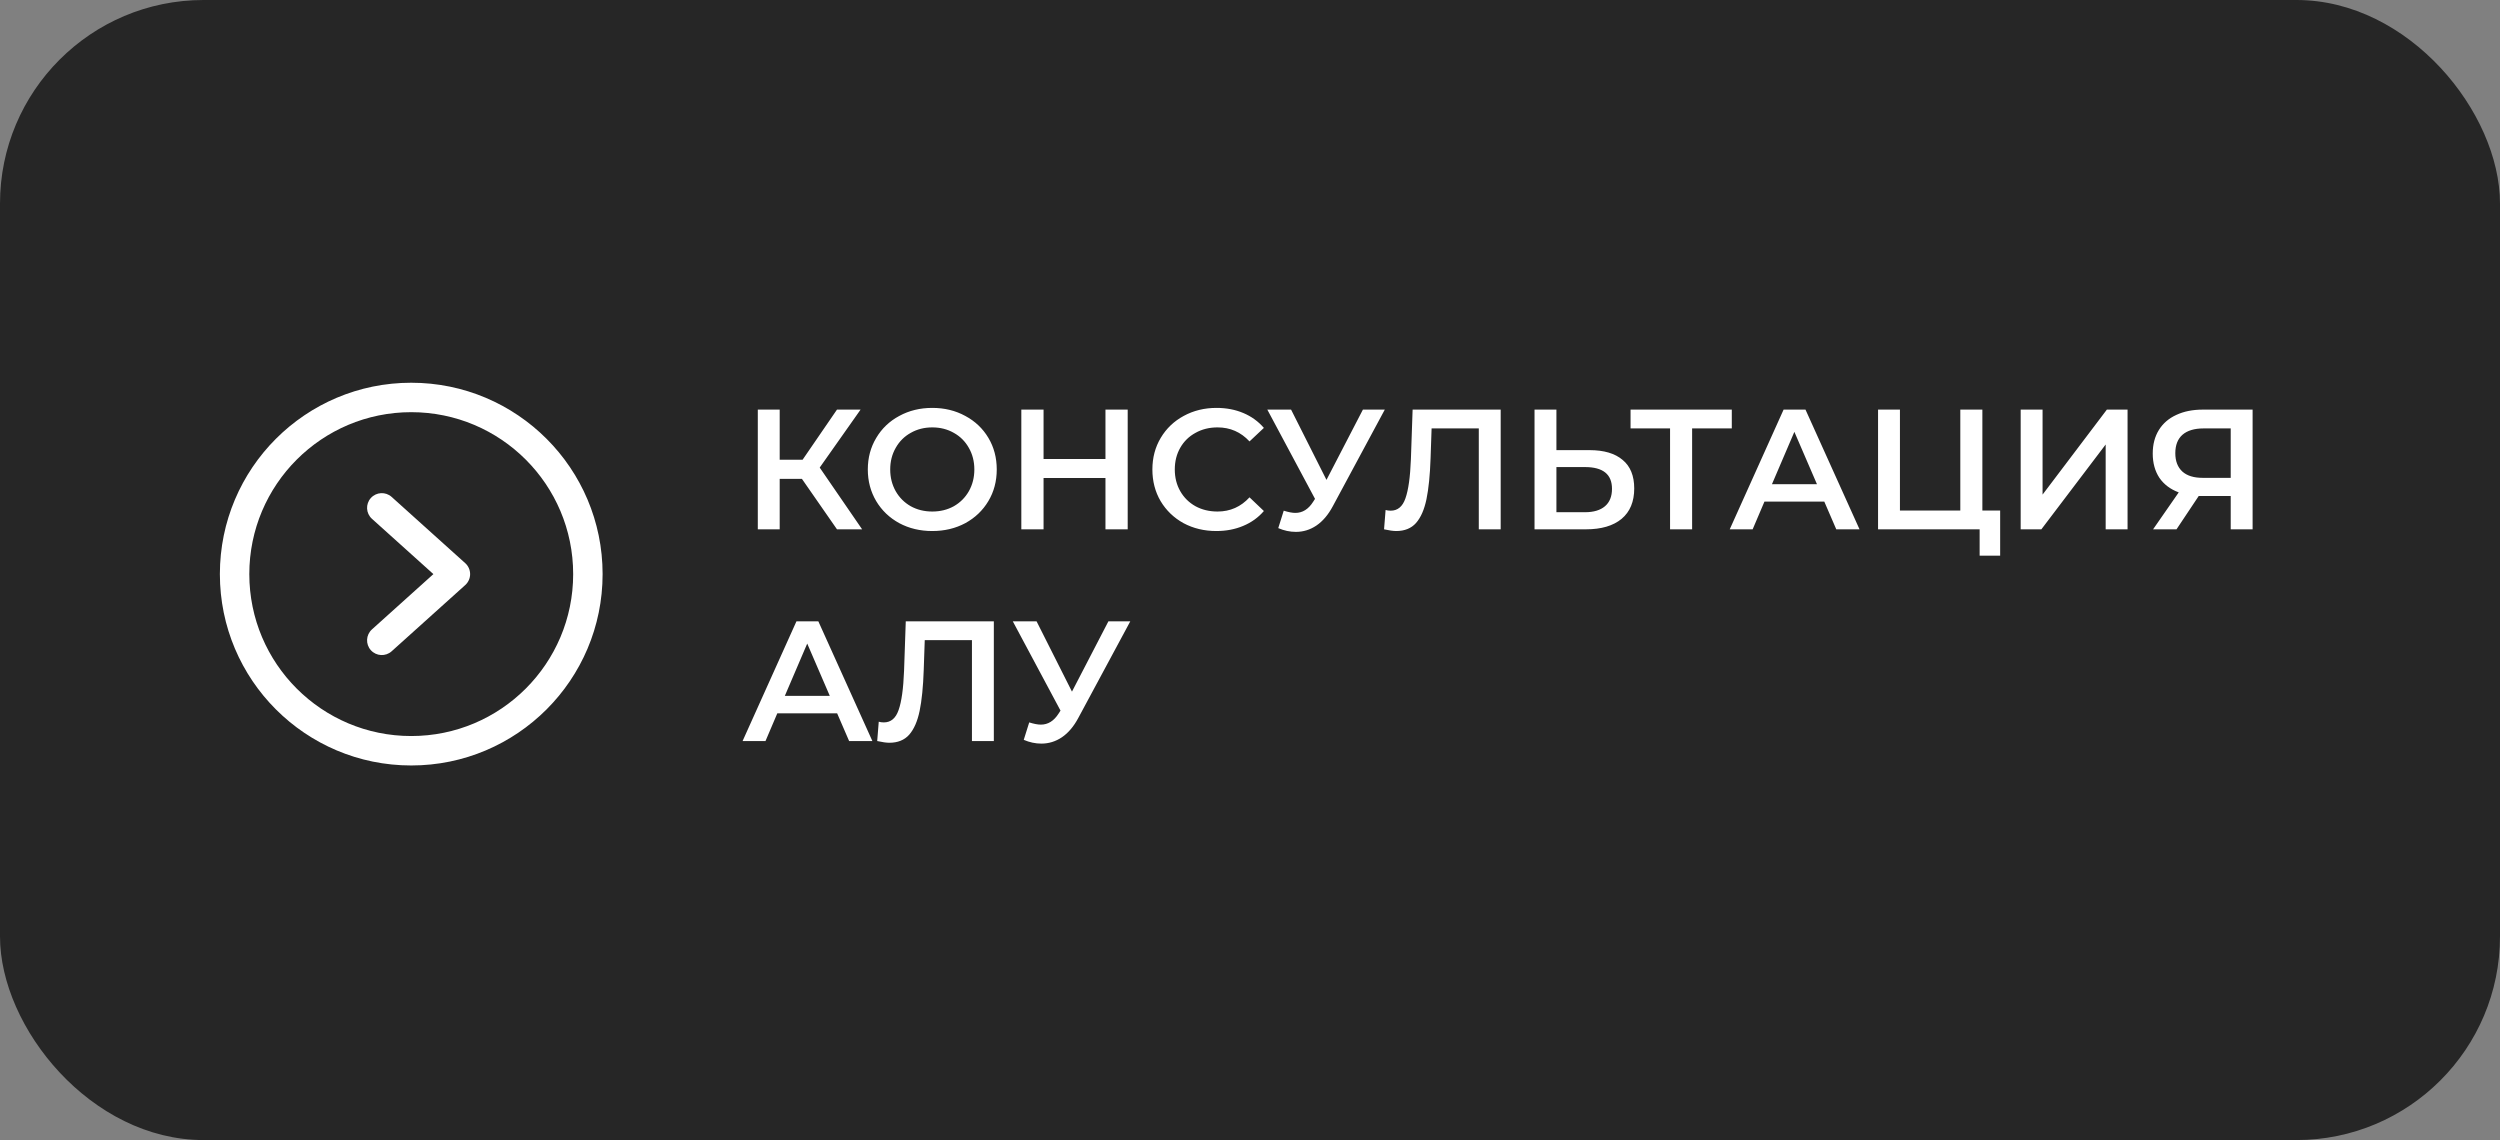
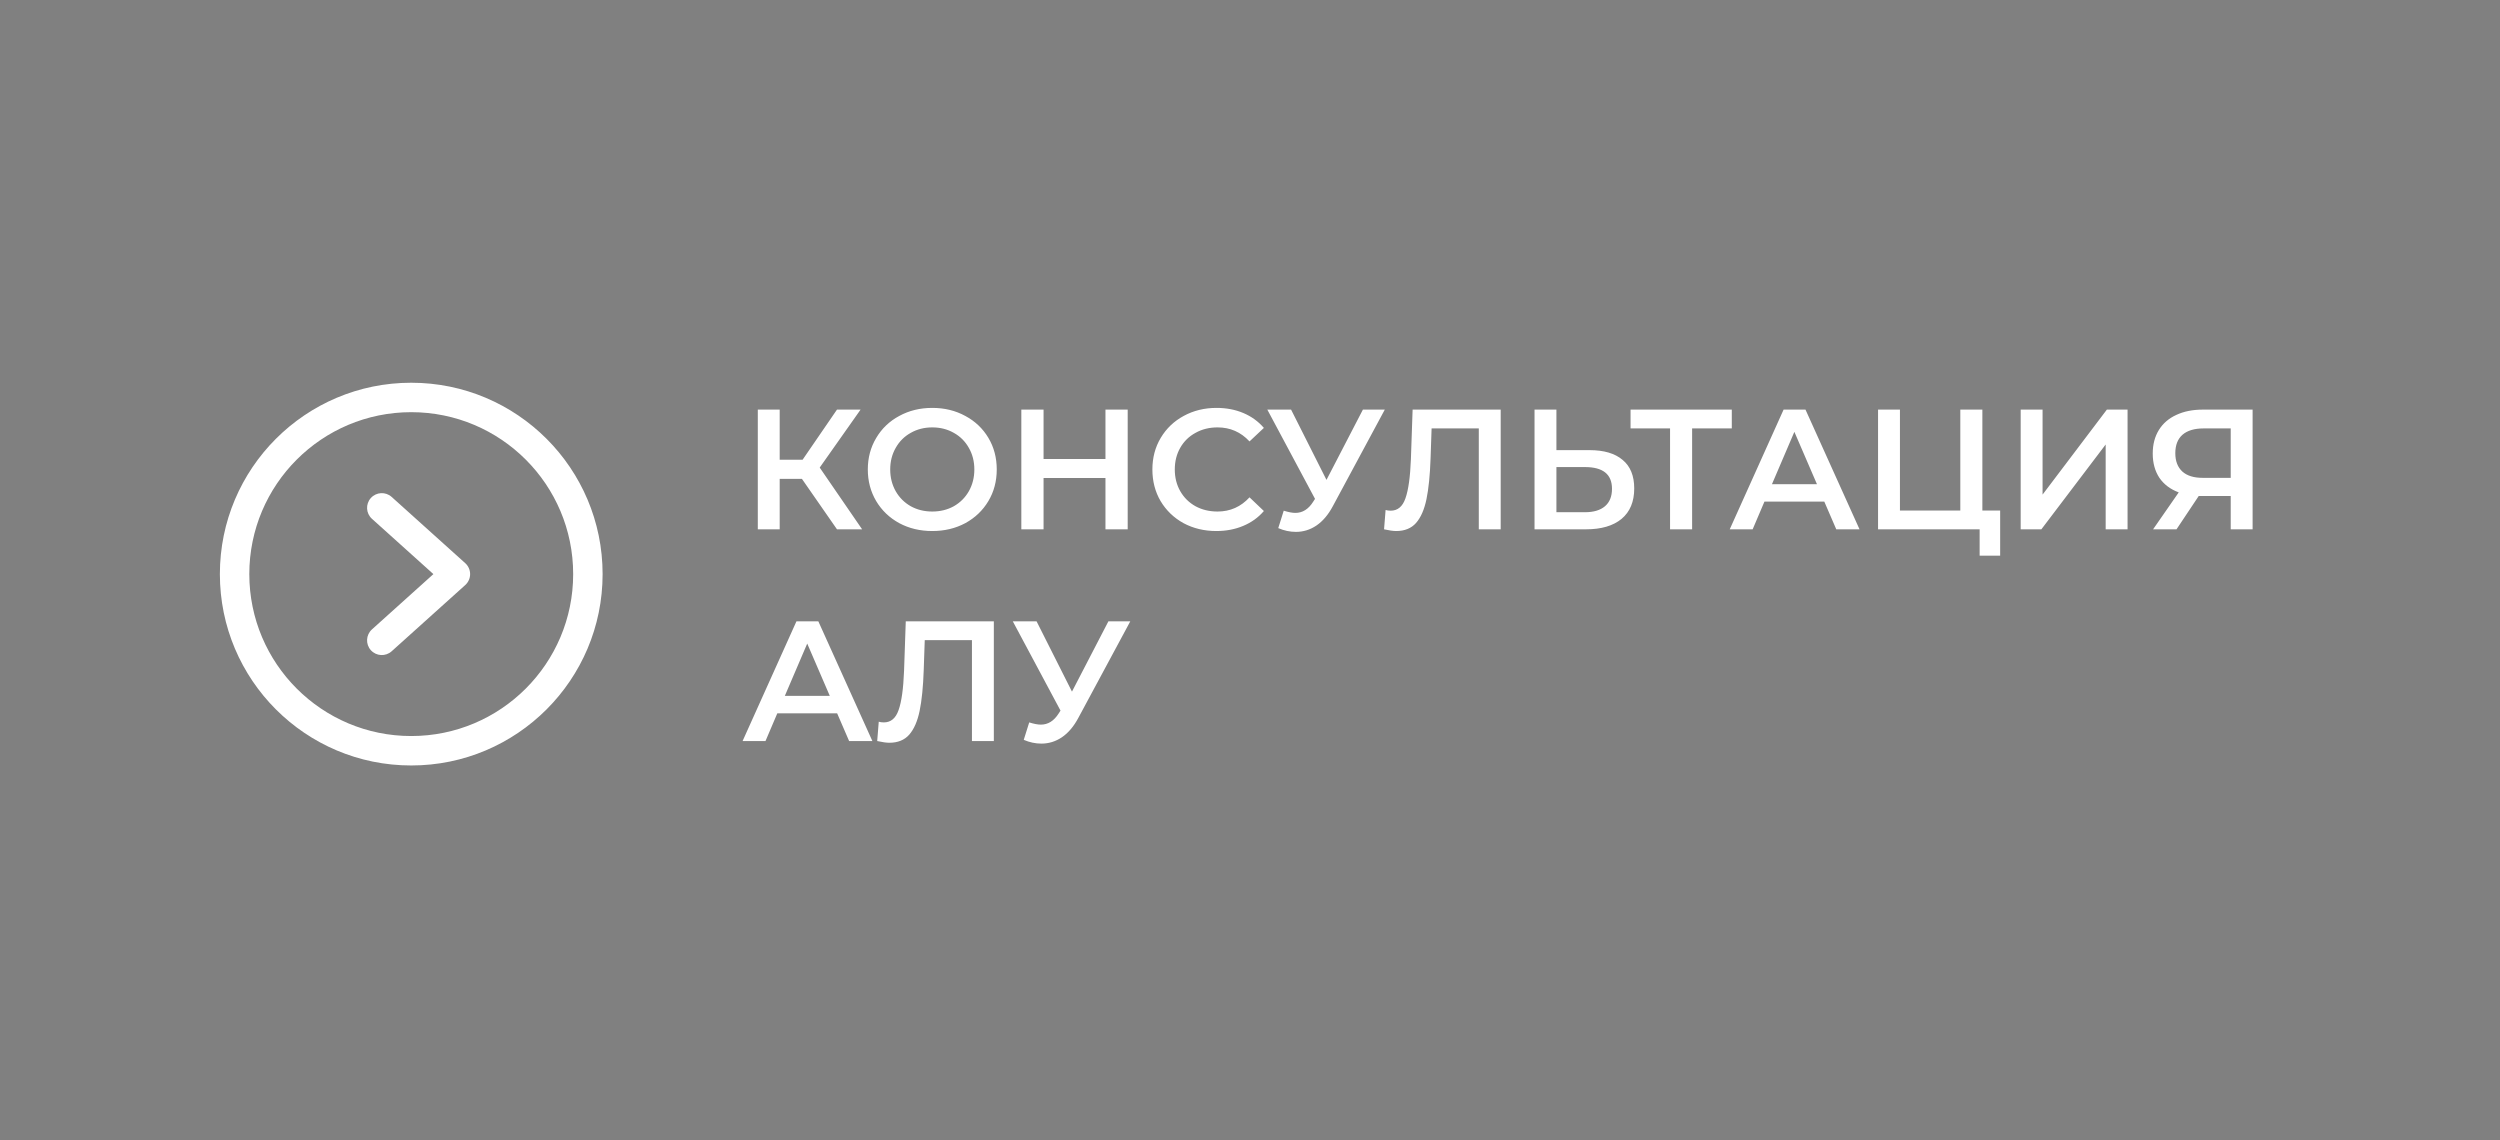
<svg xmlns="http://www.w3.org/2000/svg" width="307" height="140" viewBox="0 0 307 140" fill="none">
  <rect x="0" y="0" width="307" height="140" fill="#808080" stroke="none" />
-   <rect width="307" height="140" rx="25" fill="#262626" />
  <path d="M98.476 58.805H95.746V65H93.058V50.3H95.746V56.453H98.56L102.781 50.3H105.679L100.66 57.419L105.868 65H102.781L98.476 58.805ZM114.484 65.21C112.986 65.21 111.635 64.888 110.431 64.244C109.227 63.586 108.282 62.683 107.596 61.535C106.91 60.373 106.567 59.078 106.567 57.65C106.567 56.222 106.91 54.934 107.596 53.786C108.282 52.624 109.227 51.721 110.431 51.077C111.635 50.419 112.986 50.09 114.484 50.09C115.982 50.09 117.333 50.419 118.537 51.077C119.741 51.721 120.686 52.617 121.372 53.765C122.058 54.913 122.401 56.208 122.401 57.65C122.401 59.092 122.058 60.387 121.372 61.535C120.686 62.683 119.741 63.586 118.537 64.244C117.333 64.888 115.982 65.21 114.484 65.21ZM114.484 62.816C115.464 62.816 116.346 62.599 117.13 62.165C117.914 61.717 118.53 61.101 118.978 60.317C119.426 59.519 119.65 58.63 119.65 57.65C119.65 56.67 119.426 55.788 118.978 55.004C118.53 54.206 117.914 53.59 117.13 53.156C116.346 52.708 115.464 52.484 114.484 52.484C113.504 52.484 112.622 52.708 111.838 53.156C111.054 53.59 110.438 54.206 109.99 55.004C109.542 55.788 109.318 56.67 109.318 57.65C109.318 58.63 109.542 59.519 109.99 60.317C110.438 61.101 111.054 61.717 111.838 62.165C112.622 62.599 113.504 62.816 114.484 62.816ZM138.481 50.3V65H135.751V58.7H128.149V65H125.419V50.3H128.149V56.369H135.751V50.3H138.481ZM149.367 65.21C147.883 65.21 146.539 64.888 145.335 64.244C144.145 63.586 143.207 62.683 142.521 61.535C141.849 60.387 141.513 59.092 141.513 57.65C141.513 56.208 141.856 54.913 142.542 53.765C143.228 52.617 144.166 51.721 145.356 51.077C146.56 50.419 147.904 50.09 149.388 50.09C150.592 50.09 151.691 50.3 152.685 50.72C153.679 51.14 154.519 51.749 155.205 52.547L153.441 54.206C152.377 53.058 151.068 52.484 149.514 52.484C148.506 52.484 147.603 52.708 146.805 53.156C146.007 53.59 145.384 54.199 144.936 54.983C144.488 55.767 144.264 56.656 144.264 57.65C144.264 58.644 144.488 59.533 144.936 60.317C145.384 61.101 146.007 61.717 146.805 62.165C147.603 62.599 148.506 62.816 149.514 62.816C151.068 62.816 152.377 62.235 153.441 61.073L155.205 62.753C154.519 63.551 153.672 64.16 152.664 64.58C151.67 65 150.571 65.21 149.367 65.21ZM170.053 50.3L163.669 62.165C163.109 63.215 162.437 64.006 161.653 64.538C160.883 65.056 160.043 65.315 159.133 65.315C158.405 65.315 157.684 65.161 156.97 64.853L157.642 62.711C158.216 62.893 158.692 62.984 159.07 62.984C159.952 62.984 160.68 62.529 161.254 61.619L161.485 61.262L155.626 50.3H158.545L162.892 58.931L167.365 50.3H170.053ZM184.284 50.3V65H181.596V52.61H175.8L175.674 56.285C175.604 58.343 175.436 60.016 175.17 61.304C174.904 62.578 174.477 63.551 173.889 64.223C173.301 64.881 172.489 65.21 171.453 65.21C171.089 65.21 170.592 65.14 169.962 65L170.151 62.627C170.333 62.683 170.543 62.711 170.781 62.711C171.635 62.711 172.237 62.207 172.587 61.199C172.951 60.177 173.175 58.574 173.259 56.39L173.469 50.3H184.284ZM195.202 55.277C196.966 55.277 198.317 55.676 199.255 56.474C200.207 57.258 200.683 58.427 200.683 59.981C200.683 61.605 200.165 62.851 199.129 63.719C198.093 64.573 196.637 65 194.761 65H188.44V50.3H191.128V55.277H195.202ZM194.635 62.9C195.699 62.9 196.518 62.655 197.092 62.165C197.666 61.675 197.953 60.961 197.953 60.023C197.953 58.245 196.847 57.356 194.635 57.356H191.128V62.9H194.635ZM212.664 52.61H207.792V65H205.083V52.61H200.232V50.3H212.664V52.61ZM224.024 61.598H216.674L215.225 65H212.411L219.026 50.3H221.714L228.35 65H225.494L224.024 61.598ZM223.121 59.456L220.349 53.03L217.598 59.456H223.121ZM245.619 62.69V68.234H243.099V65H230.625V50.3H233.313V62.69H240.726V50.3H243.435V62.69H245.619ZM248.139 50.3H250.827V60.737L258.723 50.3H261.264V65H258.576V54.584L250.68 65H248.139V50.3ZM276.62 50.3V65H273.932V60.905H270.299H270.005L267.275 65H264.398L267.548 60.464C266.526 60.086 265.735 59.491 265.175 58.679C264.629 57.853 264.356 56.859 264.356 55.697C264.356 54.577 264.608 53.611 265.112 52.799C265.616 51.987 266.33 51.371 267.254 50.951C268.178 50.517 269.263 50.3 270.509 50.3H276.62ZM270.593 52.61C269.473 52.61 268.612 52.869 268.01 53.387C267.422 53.905 267.128 54.661 267.128 55.655C267.128 56.621 267.415 57.37 267.989 57.902C268.563 58.42 269.396 58.679 270.488 58.679H273.932V52.61H270.593ZM102.802 87.598H95.452L94.003 91H91.189L97.804 76.3H100.492L107.128 91H104.272L102.802 87.598ZM101.899 85.456L99.127 79.03L96.376 85.456H101.899ZM122.043 76.3V91H119.355V78.61H113.559L113.433 82.285C113.363 84.343 113.195 86.016 112.929 87.304C112.663 88.578 112.236 89.551 111.648 90.223C111.06 90.881 110.248 91.21 109.212 91.21C108.848 91.21 108.351 91.14 107.721 91L107.91 88.627C108.092 88.683 108.302 88.711 108.54 88.711C109.394 88.711 109.996 88.207 110.346 87.199C110.71 86.177 110.934 84.574 111.018 82.39L111.228 76.3H122.043ZM138.799 76.3L132.415 88.165C131.855 89.215 131.183 90.006 130.399 90.538C129.629 91.056 128.789 91.315 127.879 91.315C127.151 91.315 126.43 91.161 125.716 90.853L126.388 88.711C126.962 88.893 127.438 88.984 127.816 88.984C128.698 88.984 129.426 88.529 130 87.619L130.231 87.262L124.372 76.3H127.291L131.638 84.931L136.111 76.3H138.799Z" fill="white" />
  <path fill-rule="evenodd" clip-rule="evenodd" d="M50.5 50.615C61.482 50.615 70.385 59.518 70.385 70.5C70.385 81.482 61.482 90.385 50.5 90.385C39.518 90.385 30.615 81.482 30.615 70.5C30.615 59.518 39.518 50.615 50.5 50.615ZM74 70.5C74 57.521 63.479 47 50.5 47C37.521 47 27 57.521 27 70.5C27 83.479 37.521 94 50.5 94C63.479 94 74 83.479 74 70.5ZM57.132 71.844C57.513 71.501 57.731 71.013 57.731 70.5C57.731 69.988 57.513 69.499 57.132 69.156L48.094 61.022C47.352 60.354 46.209 60.414 45.541 61.156C44.873 61.898 44.933 63.041 45.675 63.709L53.221 70.5L45.675 77.291C44.933 77.959 44.873 79.102 45.541 79.844C46.209 80.586 47.352 80.646 48.094 79.978L57.132 71.844Z" fill="white" />
</svg>